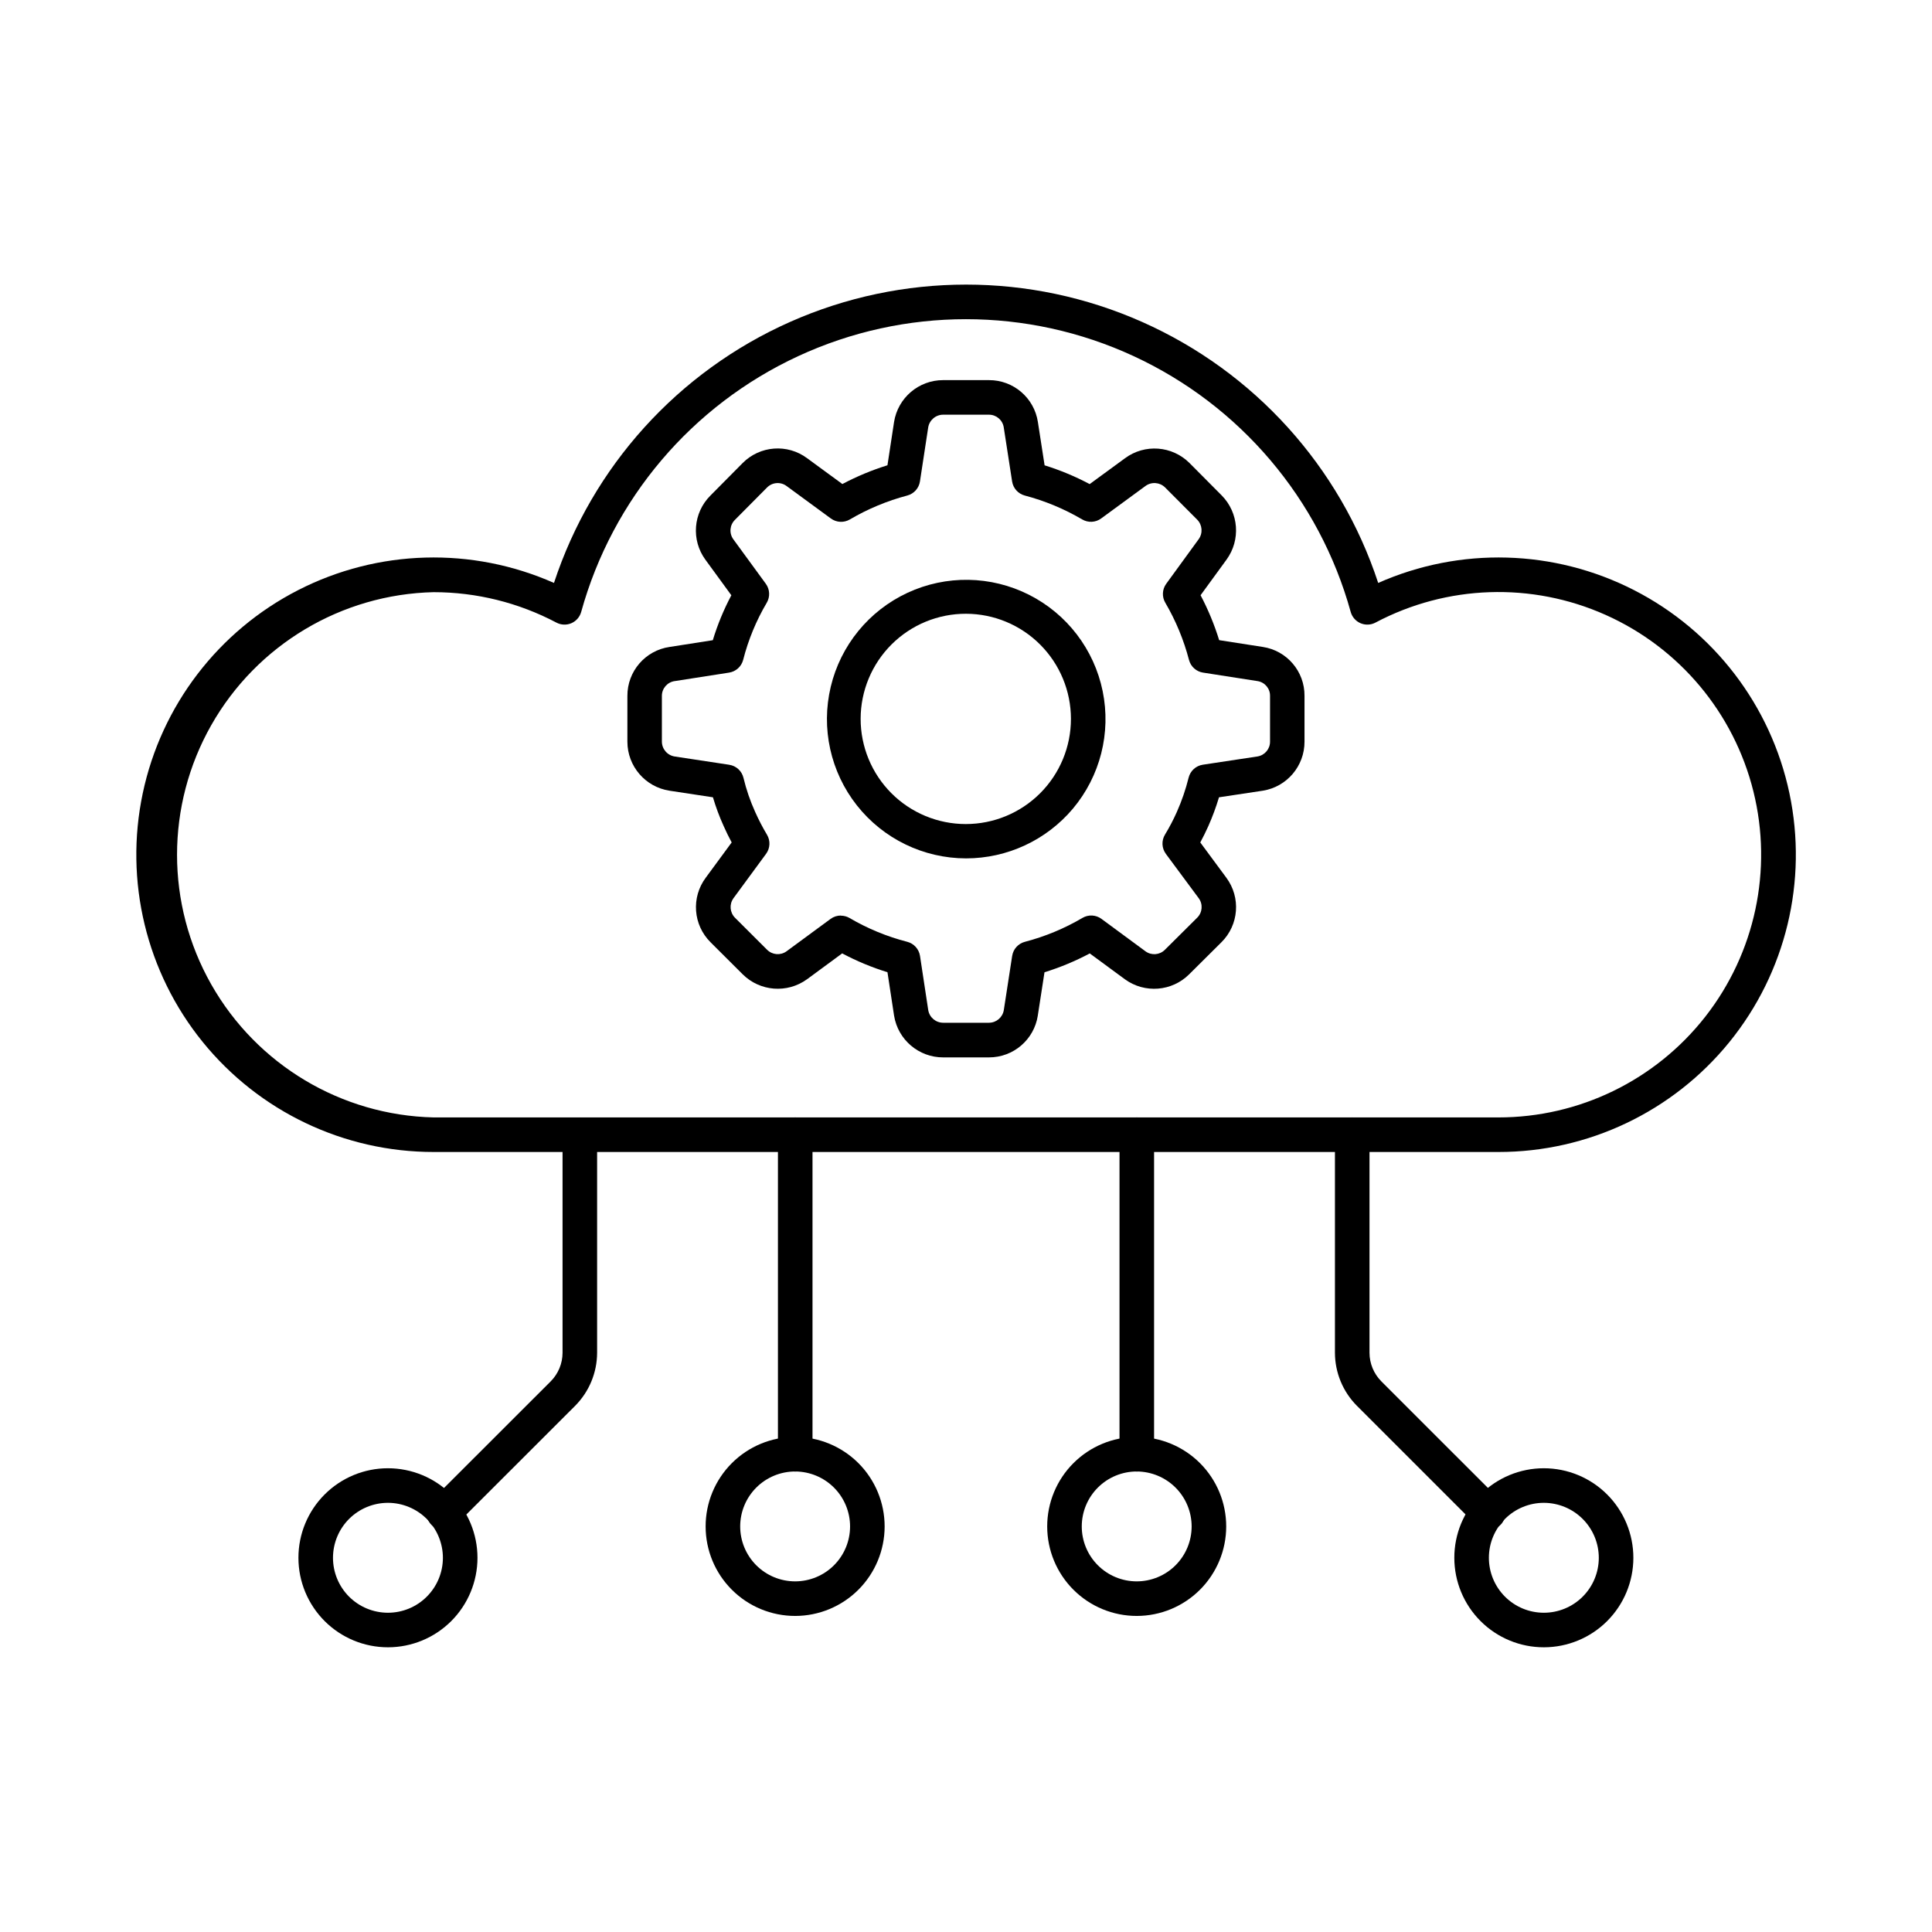
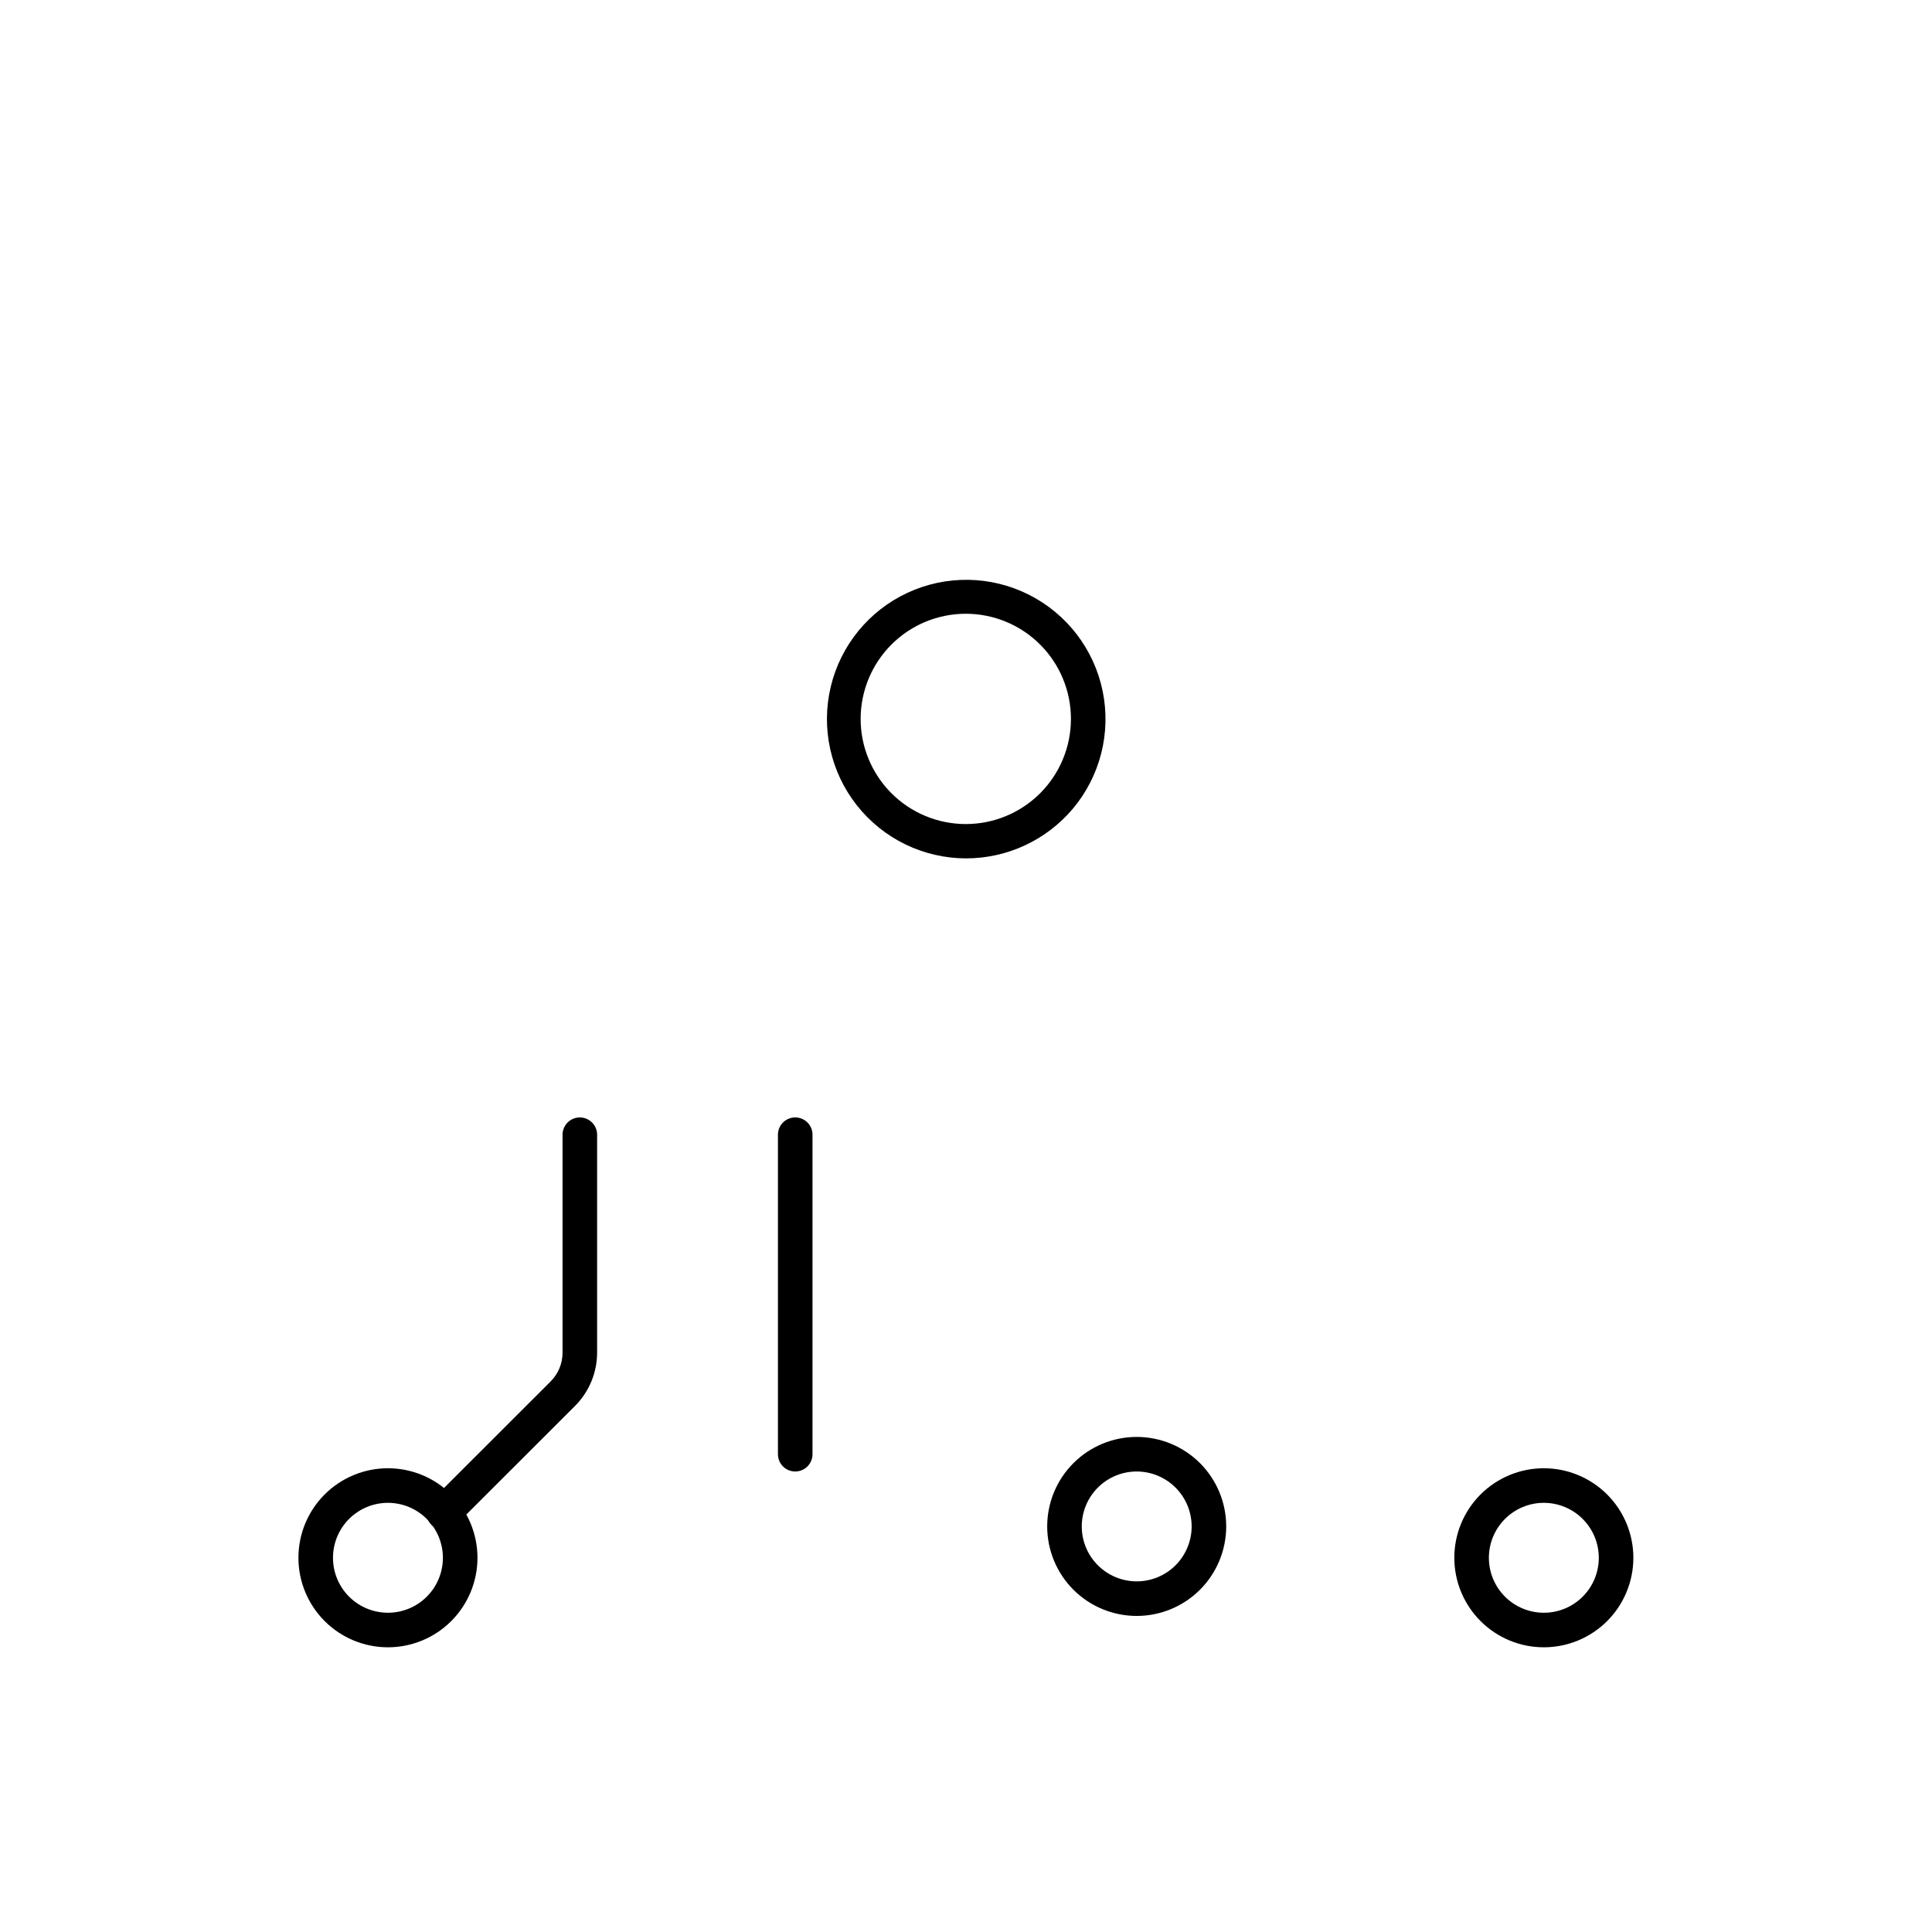
<svg xmlns="http://www.w3.org/2000/svg" fill="#000000" width="800px" height="800px" version="1.1" viewBox="144 144 512 512">
  <g>
-     <path d="m541.07 449.29h-282.13c-23.758 0.012-46.254-10.699-61.219-29.152-14.965-18.449-20.805-42.672-15.891-65.914 4.91-23.246 20.051-43.031 41.203-53.848s46.055-11.512 67.777-1.891c10.145-30.863 32.875-55.996 62.574-69.176 29.695-13.184 63.582-13.184 93.277 0 29.695 13.18 52.43 38.312 62.574 69.176 21.723-9.621 46.629-8.926 67.785 1.895 21.152 10.82 36.293 30.613 41.199 53.859 4.906 23.25-0.938 47.473-15.914 65.922-14.973 18.445-37.477 29.152-61.234 29.129zm-282.13-148.36c-24.488 0.562-46.875 13.949-58.961 35.254-12.082 21.305-12.082 47.391 0 68.691 12.086 21.305 34.473 34.691 58.961 35.254h282.13c21.422 0.012 41.66-9.844 54.863-26.715 13.199-16.875 17.898-38.887 12.738-59.68-5.164-20.793-19.613-38.051-39.176-46.785-19.562-8.738-42.055-7.984-60.988 2.047-1.227 0.652-2.68 0.707-3.957 0.16-1.273-0.551-2.231-1.652-2.602-2.988-8.285-29.945-29.32-54.734-57.516-67.789-28.195-13.055-60.703-13.055-88.898 0-28.195 13.055-49.23 37.844-57.516 67.789-0.371 1.336-1.328 2.438-2.602 2.988-1.277 0.547-2.731 0.492-3.961-0.16-10.023-5.293-21.188-8.059-32.52-8.066z" />
    <path d="m261.59 549.46c-1.852 0-3.523-1.117-4.231-2.828-0.711-1.711-0.316-3.68 0.992-4.992l31.602-31.574c1.996-2.012 3.121-4.727 3.129-7.562v-57.789c0-2.531 2.051-4.582 4.578-4.582 2.531 0 4.582 2.051 4.582 4.582v57.789c-0.016 5.262-2.106 10.305-5.812 14.039l-31.602 31.574c-0.859 0.863-2.023 1.348-3.238 1.344z" />
    <path d="m246.84 580.55c-6.293 0.008-12.336-2.484-16.793-6.934-4.453-4.449-6.961-10.484-6.961-16.781-0.004-6.297 2.496-12.336 6.945-16.785 4.453-4.453 10.492-6.953 16.789-6.949 6.297 0.004 12.332 2.508 16.781 6.965 4.445 4.453 6.941 10.496 6.934 16.793-0.008 6.281-2.508 12.301-6.949 16.742-4.441 4.441-10.465 6.941-16.746 6.949zm0-38.285c-3.863-0.008-7.57 1.52-10.309 4.242-2.734 2.727-4.277 6.43-4.285 10.293-0.012 3.863 1.516 7.57 4.242 10.309 2.727 2.734 6.43 4.277 10.293 4.285 3.863 0.008 7.57-1.52 10.305-4.246 2.738-2.727 4.281-6.426 4.289-10.289 0-3.863-1.527-7.566-4.25-10.301-2.727-2.734-6.422-4.281-10.285-4.293z" />
-     <path d="m538.4 549.46c-1.215 0.004-2.379-0.48-3.234-1.344l-31.578-31.574h-0.004c-3.707-3.734-5.797-8.777-5.812-14.039v-57.789c0-2.531 2.051-4.582 4.582-4.582 2.527 0 4.578 2.051 4.578 4.582v57.789c0.008 2.836 1.133 5.551 3.129 7.562l31.578 31.574c1.312 1.312 1.703 3.281 0.992 4.992-0.707 1.711-2.375 2.828-4.231 2.828z" />
    <path d="m553.16 580.55c-6.297 0.008-12.336-2.488-16.789-6.938-4.457-4.449-6.961-10.484-6.961-16.781-0.004-6.293 2.496-12.332 6.949-16.785 4.453-4.449 10.488-6.949 16.785-6.945 6.297 0.004 12.332 2.508 16.781 6.965 4.445 4.453 6.941 10.496 6.934 16.793-0.012 6.281-2.508 12.301-6.953 16.746-4.441 4.441-10.465 6.938-16.746 6.945zm0-38.285c-3.863-0.008-7.57 1.52-10.305 4.246-2.738 2.727-4.281 6.43-4.285 10.293-0.008 3.859 1.52 7.57 4.246 10.305 2.727 2.738 6.426 4.277 10.289 4.285 3.863 0.008 7.57-1.52 10.309-4.246 2.734-2.727 4.277-6.426 4.285-10.289 0.004-3.863-1.527-7.57-4.254-10.305-2.723-2.734-6.422-4.277-10.285-4.289z" />
    <path d="m354.74 533.96c-2.527 0-4.578-2.051-4.578-4.578v-84.672c0-2.531 2.051-4.582 4.578-4.582 2.531 0 4.582 2.051 4.582 4.582v84.672c0 1.215-0.484 2.379-1.344 3.238s-2.023 1.34-3.238 1.34z" />
-     <path d="m354.74 572.24c-6.293 0.004-12.332-2.488-16.785-6.938-4.453-4.445-6.957-10.48-6.957-16.777-0.004-6.293 2.496-12.328 6.945-16.777 4.453-4.453 10.488-6.949 16.781-6.949 6.293 0.004 12.328 2.504 16.777 6.957 4.445 4.453 6.941 10.492 6.938 16.785-0.012 6.285-2.508 12.305-6.953 16.75-4.441 4.441-10.465 6.941-16.746 6.949zm0-38.281c-3.859-0.004-7.566 1.523-10.301 4.25-2.734 2.727-4.277 6.426-4.281 10.289-0.008 3.859 1.523 7.566 4.246 10.301 2.727 2.734 6.43 4.273 10.289 4.281 3.863 0.004 7.57-1.523 10.305-4.25 2.734-2.727 4.273-6.426 4.281-10.289 0-3.859-1.531-7.562-4.254-10.297-2.727-2.731-6.426-4.273-10.285-4.285z" />
-     <path d="m445.26 533.96c-2.527 0-4.578-2.051-4.578-4.578v-84.672c0-2.531 2.051-4.582 4.578-4.582 2.531 0 4.582 2.051 4.582 4.582v84.672c0 1.215-0.484 2.379-1.344 3.238s-2.023 1.34-3.238 1.34z" />
    <path d="m445.26 572.24c-6.293 0.004-12.332-2.488-16.785-6.938-4.453-4.445-6.953-10.48-6.957-16.777 0-6.293 2.496-12.328 6.949-16.777 4.449-4.453 10.484-6.949 16.777-6.949 6.297 0.004 12.328 2.504 16.777 6.957 4.449 4.453 6.941 10.492 6.938 16.785-0.008 6.285-2.508 12.309-6.949 16.75-4.441 4.441-10.465 6.941-16.75 6.949zm0-38.281c-3.859-0.004-7.566 1.523-10.301 4.25-2.734 2.727-4.273 6.426-4.281 10.289-0.008 3.859 1.523 7.566 4.25 10.301 2.727 2.734 6.426 4.273 10.289 4.281 3.859 0.004 7.566-1.523 10.301-4.25 2.734-2.727 4.273-6.426 4.281-10.289 0-3.859-1.527-7.562-4.254-10.297-2.727-2.731-6.426-4.273-10.285-4.285z" />
    <path d="m400.02 371.48c-11.285-0.012-21.949-5.188-28.941-14.051-6.988-8.859-9.543-20.434-6.926-31.414 2.613-10.98 10.109-20.16 20.344-24.918 10.238-4.758 22.09-4.57 32.168 0.508 10.082 5.078 17.285 14.488 19.551 25.547 2.269 11.059-0.648 22.547-7.914 31.184-7.031 8.332-17.379 13.141-28.281 13.145zm0-64.828c-7.394-0.02-14.496 2.898-19.734 8.117-5.242 5.219-8.195 12.305-8.207 19.703-0.012 7.394 2.918 14.492 8.141 19.727s12.316 8.18 19.711 8.184c7.394 0.004 14.488-2.934 19.719-8.164 5.231-5.231 8.164-12.324 8.16-19.719-0.004-7.375-2.934-14.445-8.141-19.664s-12.273-8.164-19.648-8.184z" />
-     <path d="m406.09 424.22h-12.133c-6.465 0.016-11.984-4.668-13.016-11.051l-1.754-11.52c-4.148-1.281-8.168-2.953-12-4.992l-9.336 6.871v-0.004c-5.242 3.797-12.465 3.227-17.051-1.344l-8.504-8.477v-0.004c-4.621-4.586-5.16-11.875-1.266-17.098l6.871-9.348c-0.777-1.441-1.48-2.883-2.121-4.332-1.125-2.473-2.074-5.023-2.844-7.629l-11.496-1.746c-6.422-0.977-11.172-6.496-11.176-12.992v-12.117c-0.035-6.516 4.738-12.059 11.184-12.992l11.449-1.785h0.004c1.25-4.121 2.894-8.109 4.914-11.91l-6.871-9.418v0.004c-3.824-5.227-3.254-12.465 1.344-17.027l8.512-8.59c4.59-4.633 11.887-5.18 17.113-1.277l9.324 6.832c3.82-2.027 7.82-3.691 11.949-4.973l1.746-11.449v-0.004c1.008-6.41 6.535-11.129 13.023-11.113h12.133c6.484-0.023 12.004 4.715 12.969 11.129l1.773 11.449h-0.004c4.129 1.281 8.133 2.949 11.949 4.977l9.355-6.848c5.227-3.871 12.5-3.336 17.102 1.262l8.547 8.602c4.523 4.598 5.059 11.793 1.258 17.008l-6.871 9.426c2.008 3.809 3.656 7.793 4.926 11.906l11.551 1.797c6.41 0.969 11.129 6.508 11.066 12.988v12.121c0.016 6.449-4.656 11.957-11.027 12.988l-11.637 1.754c-0.777 2.602-1.723 5.152-2.824 7.633-0.645 1.457-1.375 2.91-2.133 4.332l6.914 9.355v0.004c3.867 5.223 3.316 12.496-1.297 17.074l-8.566 8.512c-4.57 4.551-11.77 5.117-16.996 1.336l-9.34-6.871c-3.832 2.035-7.852 3.707-12 4.992l-1.773 11.473h0.004c-0.984 6.387-6.484 11.098-12.945 11.086zm-39.246-37.559c0.812 0 1.613 0.219 2.312 0.629 4.769 2.801 9.91 4.918 15.266 6.297 1.777 0.457 3.113 1.93 3.391 3.746l2.184 14.383c0.34 1.93 2.019 3.332 3.977 3.324h12.133c1.945-0.016 3.598-1.426 3.914-3.348l2.215-14.367h0.004c0.277-1.812 1.609-3.281 3.383-3.738 5.352-1.398 10.488-3.531 15.254-6.34 1.582-0.926 3.562-0.82 5.035 0.273l11.684 8.609c1.57 1.125 3.719 0.953 5.09-0.402l8.598-8.543c1.387-1.387 1.551-3.582 0.383-5.156l-8.703-11.746 0.004-0.004c-1.105-1.496-1.199-3.512-0.23-5.102 1.172-1.926 2.219-3.93 3.137-5.992 1.305-2.934 2.352-5.981 3.125-9.098 0.445-1.797 1.93-3.148 3.758-3.426l14.523-2.195c1.914-0.328 3.309-1.992 3.293-3.934v-12.094c0.039-1.945-1.367-3.625-3.293-3.934l-14.453-2.25v0.004c-1.797-0.281-3.262-1.594-3.727-3.356-1.391-5.312-3.5-10.414-6.277-15.156-0.934-1.574-0.84-3.555 0.238-5.035l8.582-11.793c1.164-1.586 1.008-3.781-0.363-5.188l-8.523-8.551c-1.41-1.395-3.625-1.551-5.215-0.367l-11.719 8.586v0.004c-1.477 1.082-3.461 1.184-5.039 0.25-4.758-2.793-9.879-4.922-15.215-6.328-1.758-0.469-3.07-1.93-3.348-3.727l-2.215-14.32v-0.004c-0.293-1.938-1.957-3.371-3.918-3.371h-12.129c-1.984 0-3.672 1.445-3.981 3.402l-2.18 14.281c-0.273 1.801-1.59 3.269-3.352 3.738-5.34 1.41-10.461 3.543-15.219 6.34-1.578 0.93-3.562 0.832-5.039-0.254l-11.711-8.582c-1.578-1.195-3.797-1.039-5.195 0.367l-8.512 8.574h0.004c-1.406 1.375-1.586 3.574-0.426 5.164l8.602 11.781c1.082 1.48 1.176 3.461 0.242 5.039-2.785 4.715-4.887 9.805-6.242 15.113-0.453 1.773-1.922 3.106-3.731 3.391l-14.41 2.246 0.004-0.004c-1.961 0.277-3.418 1.961-3.406 3.938v12.113c0.016 1.977 1.469 3.652 3.426 3.941l14.422 2.188 0.004 0.004c1.844 0.277 3.332 1.645 3.769 3.457 0.742 3.102 1.777 6.121 3.094 9.027 0.926 2.082 1.977 4.109 3.148 6.062 0.934 1.578 0.84 3.559-0.242 5.039l-8.645 11.77c-1.156 1.594-0.984 3.793 0.406 5.188l8.488 8.469v-0.004c1.375 1.387 3.555 1.57 5.144 0.434l11.699-8.605h-0.004c0.793-0.578 1.746-0.887 2.727-0.883z" />
  </g>
</svg>